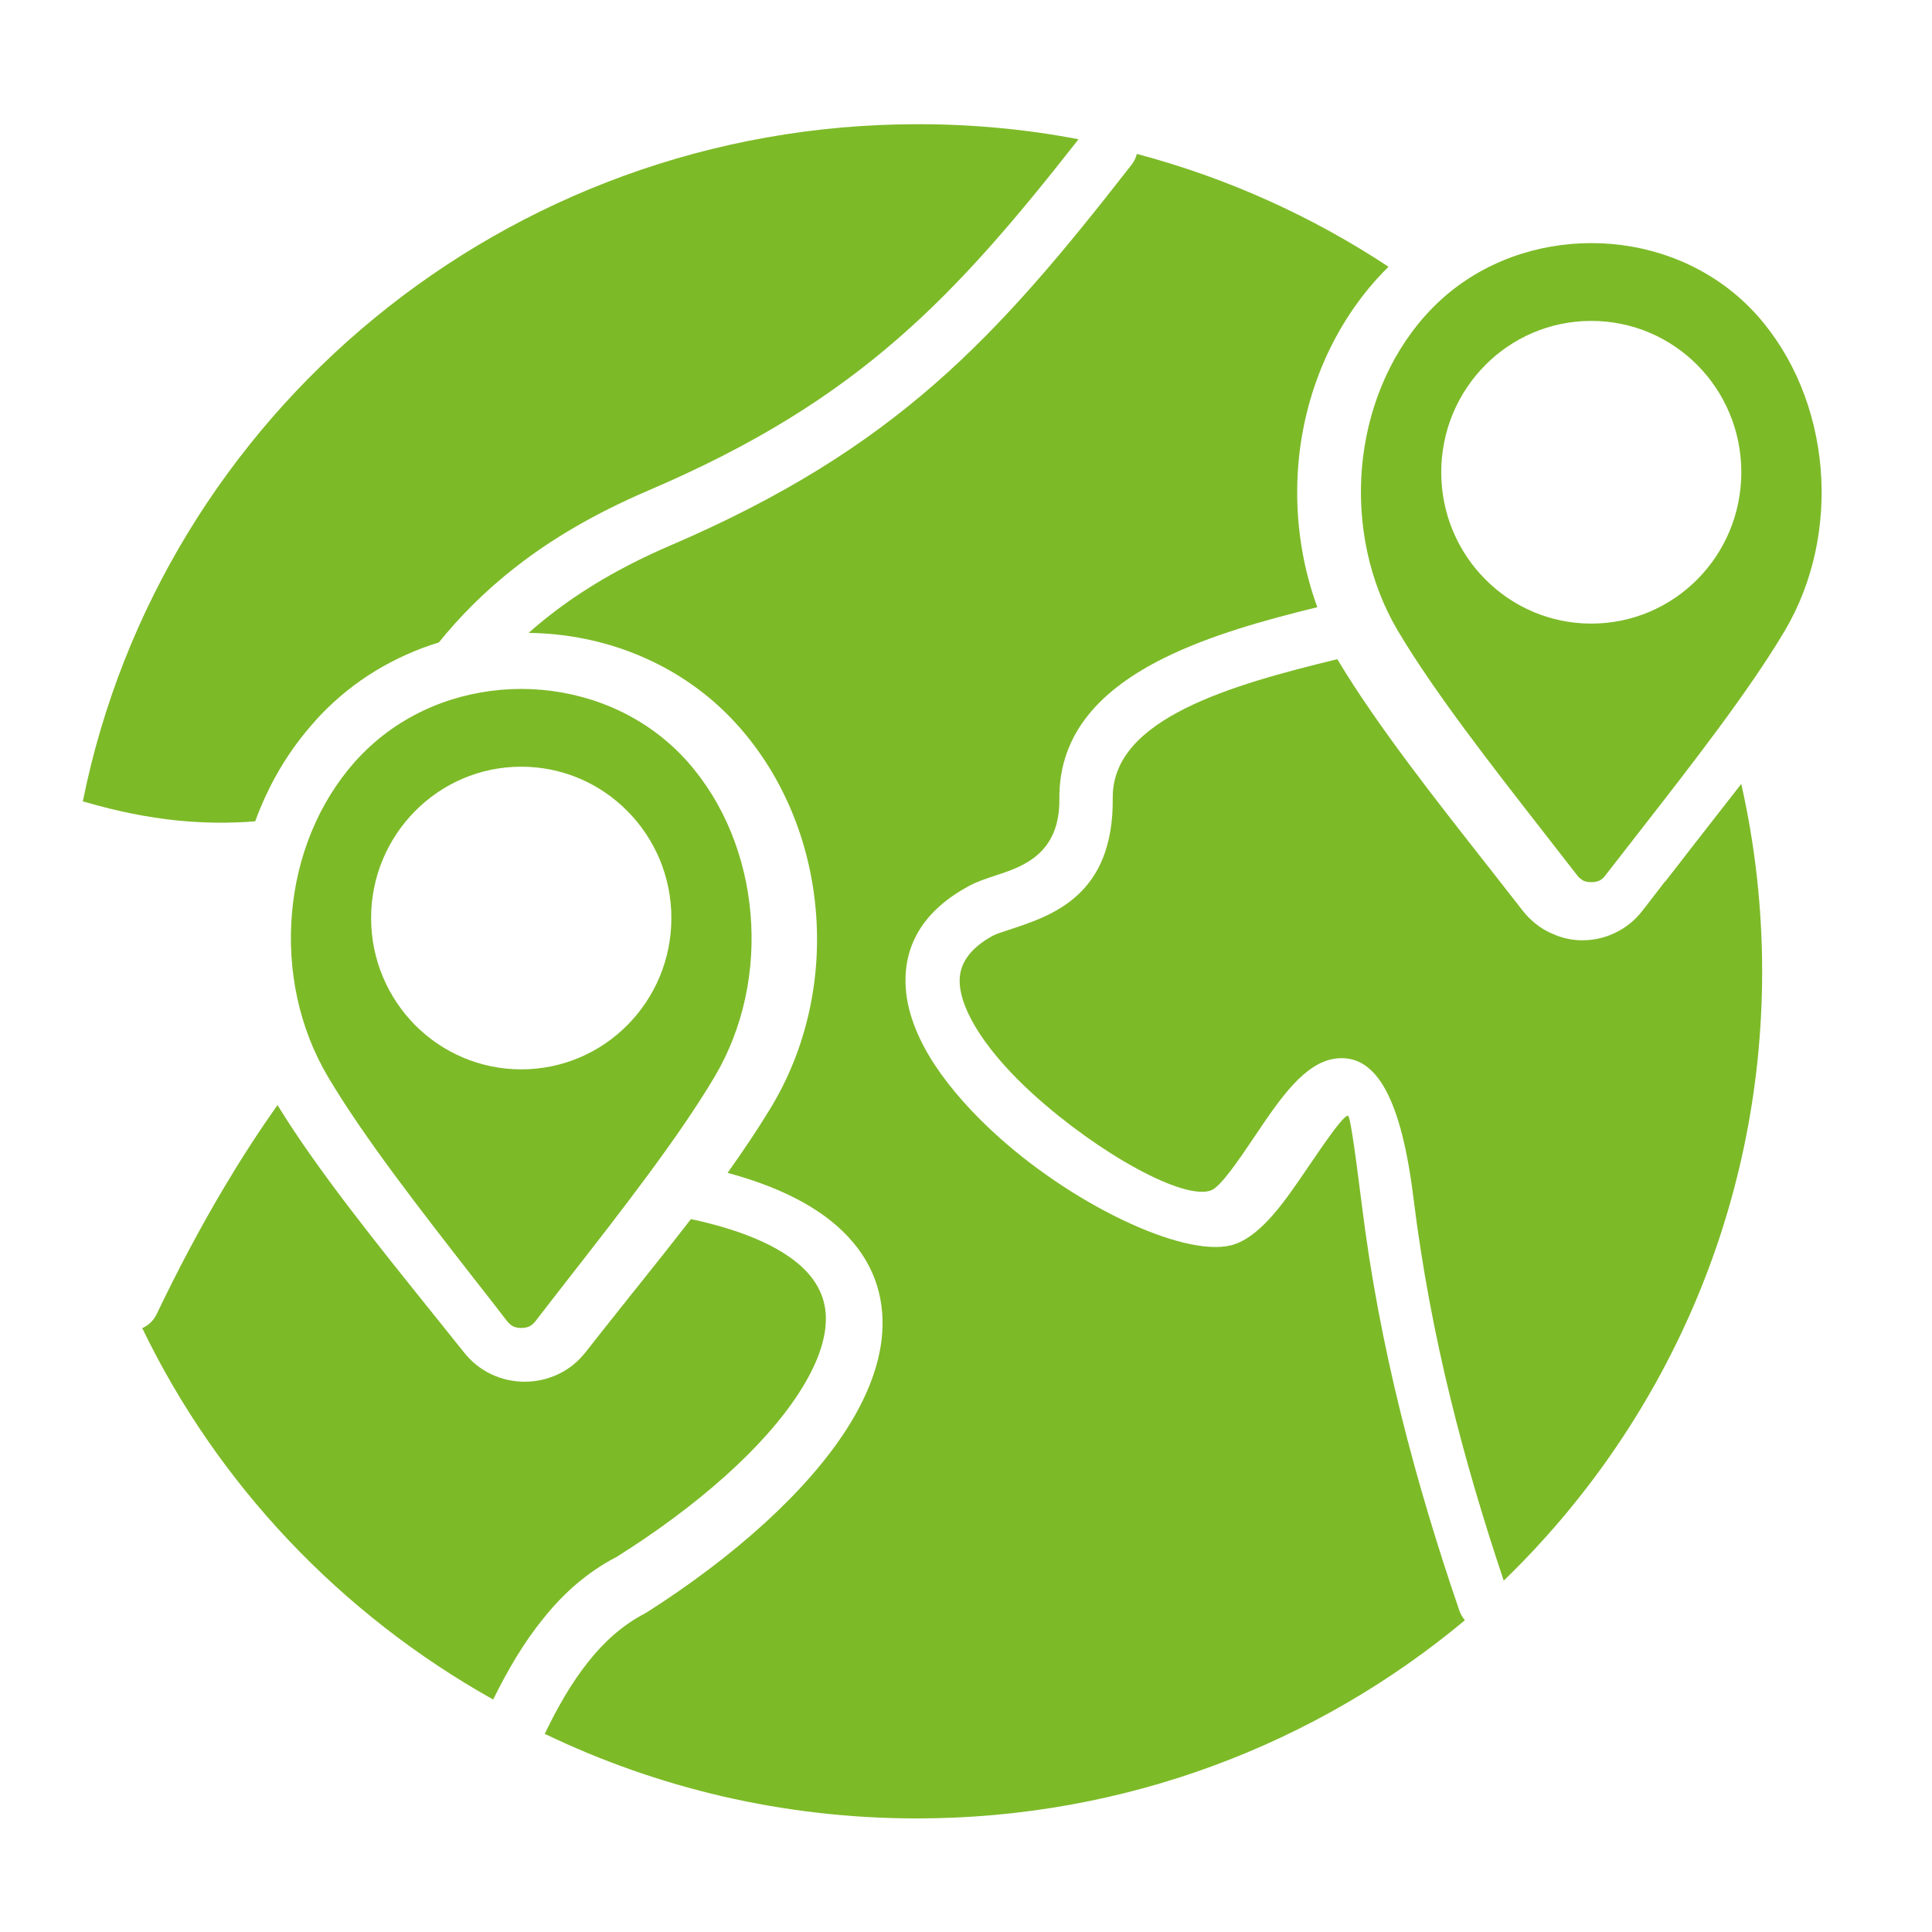
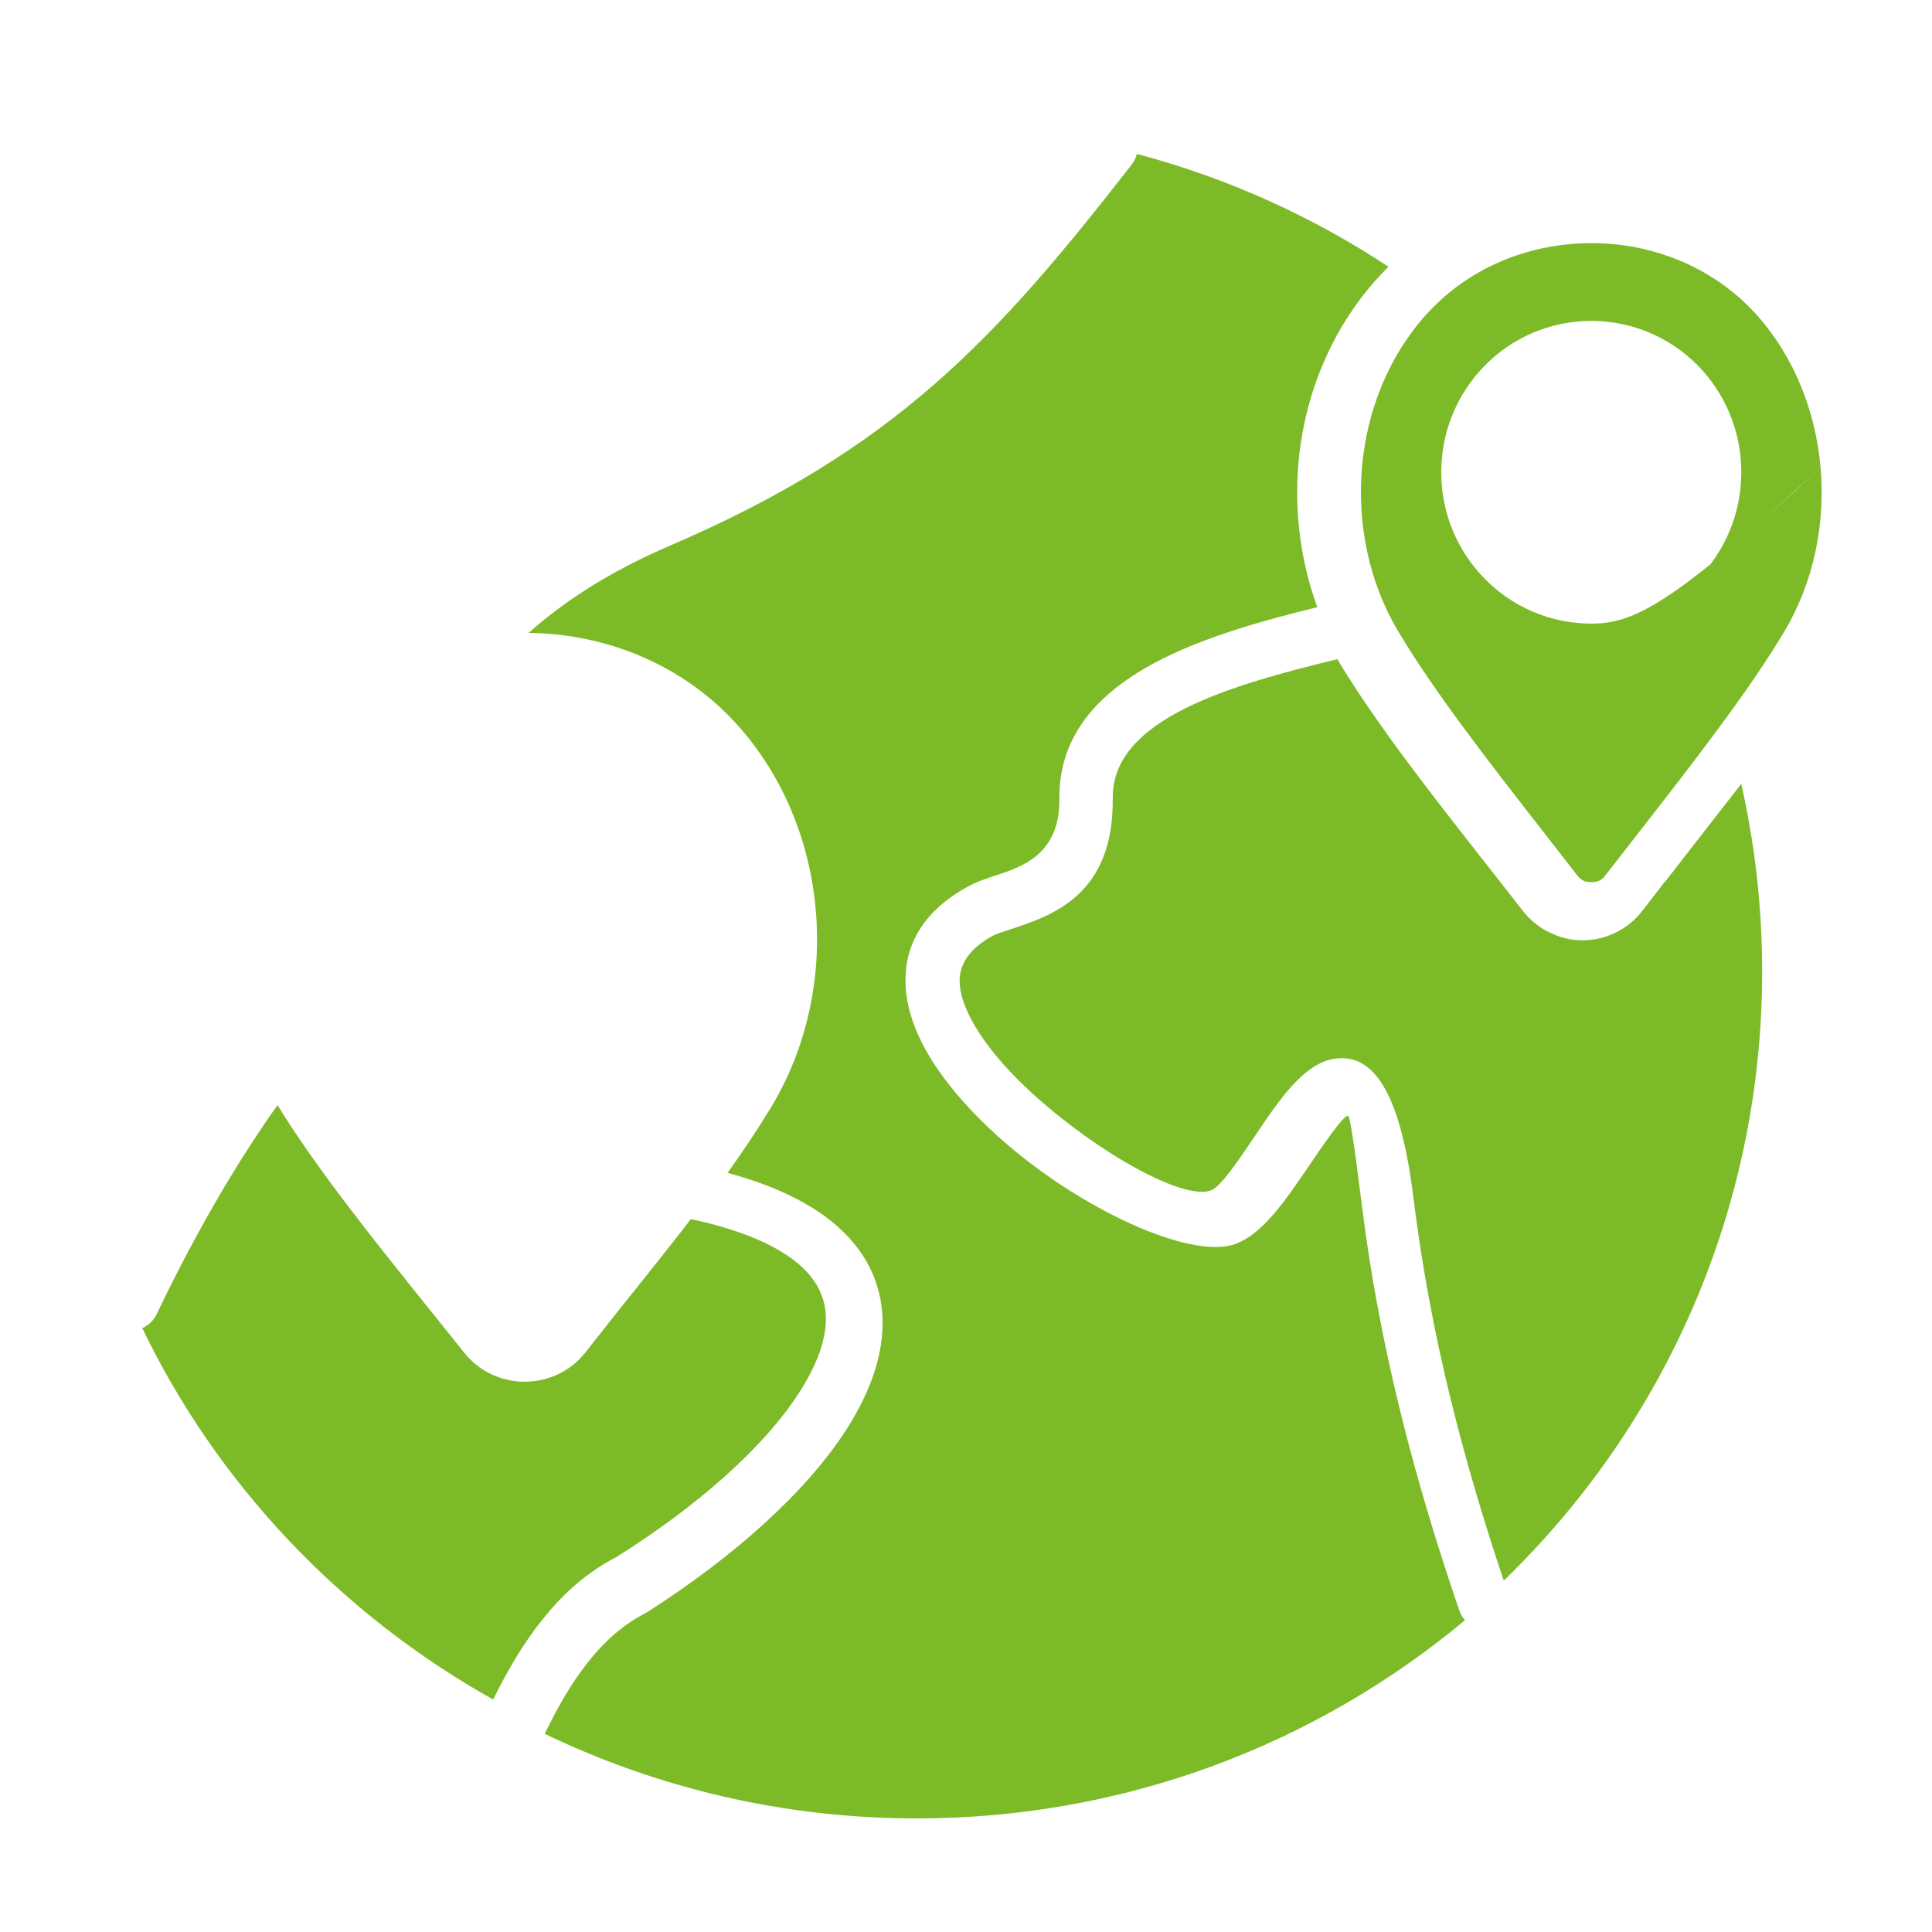
<svg xmlns="http://www.w3.org/2000/svg" width="70" height="70" viewBox="0 0 70 70" fill="none">
  <g clip-path="url(#clip0_151_415)">
    <g clip-path="url(#clip1_151_415)">
      <path d="M22.351 56.404C25.263 54.571 27.669 52.458 28.961 50.448C29.596 49.459 29.947 48.526 29.922 47.7C29.901 46.967 29.557 46.283 28.816 45.7C28.011 45.068 26.775 44.544 25.033 44.17C24.348 45.055 23.639 45.946 22.936 46.825L22.894 46.874L22.88 46.892L22.855 46.926L22.812 46.975L22.787 47.009L22.774 47.026L22.735 47.075L22.692 47.128L22.654 47.177L22.615 47.23L22.601 47.247L22.572 47.277L22.533 47.33L22.505 47.362L22.491 47.379L22.452 47.428L22.413 47.48L22.378 47.522L22.361 47.543V47.547L22.343 47.567L22.326 47.588L22.308 47.609L22.294 47.633H22.291L22.277 47.654L22.259 47.675L22.242 47.696L22.224 47.721L22.207 47.741L22.189 47.762L22.185 47.769L22.153 47.807L22.118 47.849V47.853L22.1 47.873L22.083 47.894L22.048 47.94L22.03 47.961L22.013 47.985L21.995 48.006L21.978 48.03L21.96 48.051L21.942 48.075H21.939L21.921 48.096V48.1L21.904 48.121L21.886 48.145L21.869 48.166L21.851 48.191H21.847L21.83 48.215L21.812 48.236L21.795 48.261L21.777 48.285H21.773L21.756 48.309L21.738 48.33V48.334L21.717 48.355V48.358L21.7 48.379V48.383L21.682 48.404L21.678 48.407L21.661 48.428V48.432L21.643 48.453L21.64 48.456L21.622 48.477V48.481L21.601 48.505L21.583 48.53L21.562 48.554L21.541 48.579V48.583L21.523 48.607H21.519L21.502 48.632L21.481 48.656V48.66L21.438 48.709V48.712L21.421 48.737H21.417L21.399 48.765H21.395L21.378 48.789L21.374 48.793L21.357 48.818H21.353L21.332 48.846L21.289 48.901L21.268 48.929L21.247 48.957L21.221 48.985L21.2 49.013C20.934 49.346 20.608 49.607 20.231 49.787C19.852 49.967 19.44 50.062 19.011 50.062C18.582 50.062 18.17 49.967 17.791 49.787C17.415 49.607 17.088 49.346 16.822 49.013C16.34 48.41 15.974 47.952 15.601 47.49C13.607 45.008 11.468 42.347 10.055 40.039C9.378 40.992 8.742 41.979 8.138 42.992C7.241 44.502 6.425 46.045 5.673 47.621C5.562 47.85 5.375 48.024 5.154 48.121C7.883 53.781 12.343 58.484 17.868 61.577C18.394 60.512 18.975 59.515 19.678 58.651C20.413 57.726 21.283 56.956 22.351 56.404Z" fill="#7DBA28" />
-       <path d="M6.449 29.73C7.369 29.821 8.299 29.834 9.247 29.758C9.356 29.454 9.48 29.158 9.614 28.865C9.733 28.607 9.86 28.356 9.998 28.109C10.353 27.467 10.78 26.854 11.281 26.279C11.33 26.22 11.383 26.161 11.436 26.101L11.446 26.091L11.456 26.078L11.481 26.053L11.491 26.04L11.494 26.036L11.502 26.029L11.515 26.015L11.525 26.005V26.001L11.55 25.977L11.571 25.952L11.581 25.942C12.198 25.291 12.878 24.747 13.607 24.304C14.326 23.869 15.098 23.523 15.901 23.276C16.64 22.363 17.543 21.432 18.695 20.537C19.945 19.56 21.503 18.623 23.49 17.772C27.348 16.123 30.139 14.356 32.545 12.258C34.867 10.237 36.843 7.894 39.077 5.046C37.194 4.684 35.25 4.5 33.259 4.5C18.292 4.5 5.812 15.047 3 29.04C3.039 29.044 3.075 29.053 3.109 29.065C4.208 29.384 5.322 29.618 6.449 29.73Z" fill="#7DBA28" />
      <path d="M50.749 51.196C50.141 48.733 49.658 46.222 49.341 43.647C49.037 41.217 48.9 40.415 48.839 40.421C48.649 40.446 48.024 41.364 47.389 42.295C46.578 43.49 45.756 44.701 44.768 45.069C43.138 45.672 39.056 43.777 36.184 41.196C35.266 40.373 34.459 39.479 33.866 38.58C33.224 37.599 32.829 36.59 32.808 35.609C32.779 34.229 33.447 32.999 35.105 32.102C35.408 31.938 35.722 31.837 36.075 31.72C37.028 31.409 38.404 30.957 38.383 28.95C38.358 26.526 39.939 24.954 42.172 23.843C43.833 23.02 45.824 22.466 47.729 22C47.119 20.334 46.893 18.537 47.045 16.778C47.26 14.34 48.212 11.962 49.898 10.092C50.033 9.945 50.17 9.802 50.308 9.665C47.549 7.843 44.479 6.449 41.191 5.577C41.156 5.714 41.095 5.843 41.004 5.962C38.556 9.105 36.428 11.671 33.885 13.896C31.327 16.133 28.36 18.018 24.26 19.776C22.468 20.547 21.06 21.401 19.927 22.287C19.652 22.501 19.395 22.715 19.154 22.932C21.606 22.957 24.051 23.814 25.943 25.496C26.208 25.731 26.462 25.983 26.704 26.252C28.377 28.106 29.339 30.494 29.555 32.953C29.774 35.409 29.247 37.948 27.939 40.117C27.48 40.877 26.945 41.675 26.362 42.495C27.985 42.933 29.212 43.525 30.099 44.229C31.354 45.235 31.937 46.453 31.976 47.805C32.01 49.069 31.549 50.4 30.702 51.739C29.245 54.033 26.599 56.404 23.431 58.421C23.406 58.434 23.381 58.45 23.356 58.463C22.566 58.876 21.902 59.471 21.331 60.189C20.721 60.949 20.21 61.839 19.75 62.795L19.737 62.82C23.812 64.781 28.385 65.885 33.218 65.885C40.781 65.885 47.708 63.183 53.077 58.704C52.993 58.606 52.922 58.49 52.876 58.357C52.079 56.032 51.356 53.651 50.749 51.196Z" fill="#7DBA28" />
      <path d="M61.449 30.506L61.41 30.552L61.376 30.601L61.355 30.626L61.337 30.651L61.299 30.696L61.264 30.746H61.26L61.226 30.792L61.187 30.841L61.17 30.866L61.153 30.887L61.114 30.936L61.076 30.986L61.041 31.032L61.003 31.081L60.986 31.106L60.964 31.127L60.93 31.176L60.891 31.222L60.857 31.272L60.818 31.317L60.801 31.342L60.784 31.363L60.745 31.413L60.707 31.459L60.689 31.483L60.676 31.504L60.658 31.525L60.624 31.571L60.606 31.592L60.589 31.613L60.572 31.634L60.554 31.659L60.537 31.68L60.52 31.701L60.502 31.722L60.485 31.747L60.468 31.768L60.454 31.789H60.45L60.437 31.814H60.433L60.419 31.835H60.416L60.402 31.856H60.398L60.385 31.881H60.381L60.367 31.901H60.364L60.335 31.94L60.331 31.947H60.318L60.301 31.968V31.972L60.283 31.993L60.266 32.014L60.249 32.039L60.231 32.06V32.064L60.197 32.106V32.109L60.179 32.13H60.175L60.158 32.155L60.141 32.176V32.18L60.123 32.201L60.106 32.226H60.102L60.085 32.251L60.068 32.272V32.275L60.05 32.296L60.047 32.3L60.029 32.321L60.012 32.346L59.991 32.37L59.974 32.395L59.953 32.42L59.935 32.445L59.914 32.469L59.897 32.494V32.498L59.876 32.519V32.523L59.858 32.547H59.855L59.837 32.572L59.816 32.597V32.601L59.795 32.625L59.778 32.65H59.774L59.757 32.679L59.736 32.703L59.715 32.732L59.694 32.757V32.76L59.673 32.785L59.631 32.841L59.609 32.865V32.869L59.588 32.894H59.585L59.564 32.922L59.543 32.951L59.522 32.979L59.497 33.01C59.237 33.347 58.911 33.607 58.538 33.789C58.163 33.974 57.759 34.069 57.331 34.069H57.313L57.296 34.066H57.194L57.187 34.062H57.134L57.116 34.058H57.092C57.074 34.055 57.057 34.055 57.036 34.051H57.026L57.009 34.047H56.991L56.98 34.044H56.973L56.959 34.04H56.938L56.921 34.036L56.903 34.032L56.886 34.029H56.869L56.865 34.025H56.851L56.844 34.021H56.834L56.827 34.017H56.817L56.807 34.014L56.772 34.006H56.765L56.751 34.003L56.734 33.999L56.716 33.995H56.713L56.699 33.992L56.695 33.988L56.682 33.984H56.678L56.664 33.98H56.657L56.647 33.977L56.639 33.973H56.63L56.622 33.969L56.601 33.962H56.597L56.584 33.958H56.58L56.566 33.951H56.563L56.545 33.947L56.528 33.94L56.514 33.936H56.511L56.497 33.928H56.493L56.48 33.925L56.472 33.921L56.461 33.917H56.454L56.444 33.913L56.43 33.906L56.42 33.902L56.413 33.899L56.403 33.895H56.395L56.382 33.888H56.378L56.365 33.88L56.347 33.873L56.33 33.865L56.316 33.862L56.313 33.858L56.299 33.854L56.295 33.85L56.282 33.847L56.278 33.843L56.267 33.839L56.257 33.836L56.249 33.832L56.239 33.828L56.232 33.824C56.2 33.811 56.165 33.796 56.134 33.782C55.763 33.6 55.439 33.337 55.172 32.997C54.695 32.383 54.333 31.924 53.968 31.457C51.995 28.949 49.875 26.255 48.48 23.927L48.452 23.884C46.531 24.351 44.495 24.888 42.943 25.666C41.398 26.439 40.302 27.458 40.317 28.915C40.352 32.44 38.134 33.169 36.599 33.675C36.325 33.763 36.083 33.843 35.974 33.902C35.107 34.376 34.759 34.948 34.77 35.558C34.78 36.122 35.051 36.768 35.489 37.441C35.981 38.192 36.666 38.95 37.445 39.655C39.822 41.806 42.887 43.499 43.877 43.131C44.227 42.997 44.864 42.06 45.488 41.131C46.383 39.802 47.268 38.493 48.398 38.353C49.698 38.195 50.719 39.413 51.211 43.397C51.523 45.922 51.986 48.356 52.566 50.717C53.11 52.933 53.76 55.116 54.483 57.269C60.258 51.685 63.846 43.863 63.846 35.203C63.846 32.867 63.583 30.59 63.089 28.402C62.547 29.1 61.996 29.804 61.449 30.506Z" fill="#7DBA28" />
-       <path d="M12.863 27.594C11.516 29.113 10.752 31.067 10.579 33.08C10.398 35.143 10.836 37.251 11.884 39.016C13.179 41.204 15.245 43.851 17.165 46.316C17.619 46.894 18.064 47.464 18.366 47.86C18.44 47.951 18.516 48.018 18.592 48.056C18.672 48.094 18.77 48.115 18.887 48.115C19.005 48.115 19.103 48.094 19.182 48.056C19.258 48.018 19.335 47.951 19.408 47.86C19.71 47.464 20.157 46.894 20.609 46.312C22.53 43.85 24.592 41.203 25.89 39.016C26.946 37.237 27.37 35.136 27.192 33.095C27.015 31.061 26.244 29.101 24.908 27.595C24.72 27.385 24.526 27.185 24.317 27C22.817 25.645 20.856 24.965 18.89 24.961C16.925 24.961 14.963 25.637 13.456 27C13.251 27.183 13.054 27.384 12.863 27.594ZM18.887 27.779C20.388 27.779 21.749 28.392 22.731 29.386C23.717 30.377 24.325 31.749 24.325 33.262C24.325 34.778 23.717 36.147 22.731 37.142C21.749 38.132 20.388 38.745 18.887 38.745C17.384 38.745 16.026 38.132 15.04 37.142C14.057 36.147 13.446 34.779 13.446 33.262C13.446 31.749 14.057 30.377 15.04 29.386C16.026 28.392 17.383 27.779 18.887 27.779Z" fill="#7DBA28" />
-       <path d="M65.962 16.939C65.784 14.904 65.01 12.946 63.678 11.441C63.49 11.232 63.292 11.031 63.087 10.846C61.585 9.491 59.627 8.808 57.661 8.808C55.696 8.808 53.731 9.483 52.225 10.846C52.021 11.031 51.822 11.232 51.635 11.441C50.284 12.961 49.525 14.915 49.347 16.929C49.17 18.988 49.604 21.099 50.653 22.865C51.951 25.05 54.013 27.697 55.936 30.162C56.388 30.744 56.835 31.317 57.137 31.706C57.203 31.794 57.279 31.86 57.362 31.902H57.359L57.362 31.906C57.438 31.944 57.54 31.962 57.654 31.962C57.771 31.962 57.873 31.944 57.949 31.906C58.029 31.868 58.106 31.801 58.174 31.706C58.479 31.314 58.924 30.742 59.376 30.162C61.298 27.696 63.361 25.049 64.659 22.865C65.716 21.086 66.139 18.981 65.962 16.939ZM61.502 20.987C60.516 21.981 59.159 22.594 57.655 22.594C56.155 22.594 54.794 21.981 53.812 20.987C52.826 19.996 52.219 18.624 52.219 17.11C52.219 15.595 52.826 14.225 53.812 13.23C54.794 12.239 56.155 11.627 57.655 11.627C59.158 11.627 60.516 12.239 61.502 13.23C62.484 14.225 63.091 15.593 63.091 17.11C63.091 18.624 62.484 19.996 61.502 20.987Z" fill="#7DBA28" />
+       <path d="M65.962 16.939C65.784 14.904 65.01 12.946 63.678 11.441C63.49 11.232 63.292 11.031 63.087 10.846C61.585 9.491 59.627 8.808 57.661 8.808C55.696 8.808 53.731 9.483 52.225 10.846C52.021 11.031 51.822 11.232 51.635 11.441C50.284 12.961 49.525 14.915 49.347 16.929C49.17 18.988 49.604 21.099 50.653 22.865C51.951 25.05 54.013 27.697 55.936 30.162C56.388 30.744 56.835 31.317 57.137 31.706C57.203 31.794 57.279 31.86 57.362 31.902H57.359L57.362 31.906C57.438 31.944 57.54 31.962 57.654 31.962C57.771 31.962 57.873 31.944 57.949 31.906C58.029 31.868 58.106 31.801 58.174 31.706C58.479 31.314 58.924 30.742 59.376 30.162C61.298 27.696 63.361 25.049 64.659 22.865C65.716 21.086 66.139 18.981 65.962 16.939ZC60.516 21.981 59.159 22.594 57.655 22.594C56.155 22.594 54.794 21.981 53.812 20.987C52.826 19.996 52.219 18.624 52.219 17.11C52.219 15.595 52.826 14.225 53.812 13.23C54.794 12.239 56.155 11.627 57.655 11.627C59.158 11.627 60.516 12.239 61.502 13.23C62.484 14.225 63.091 15.593 63.091 17.11C63.091 18.624 62.484 19.996 61.502 20.987Z" fill="#7DBA28" />
    </g>
  </g>
  <defs>
    <clipPath id="clip0_151_415">
      <rect width="70" height="70" fill="white" />
    </clipPath>
    <clipPath id="clip1_151_415">
      <rect width="70" height="70" fill="white" />
    </clipPath>
  </defs>
</svg>